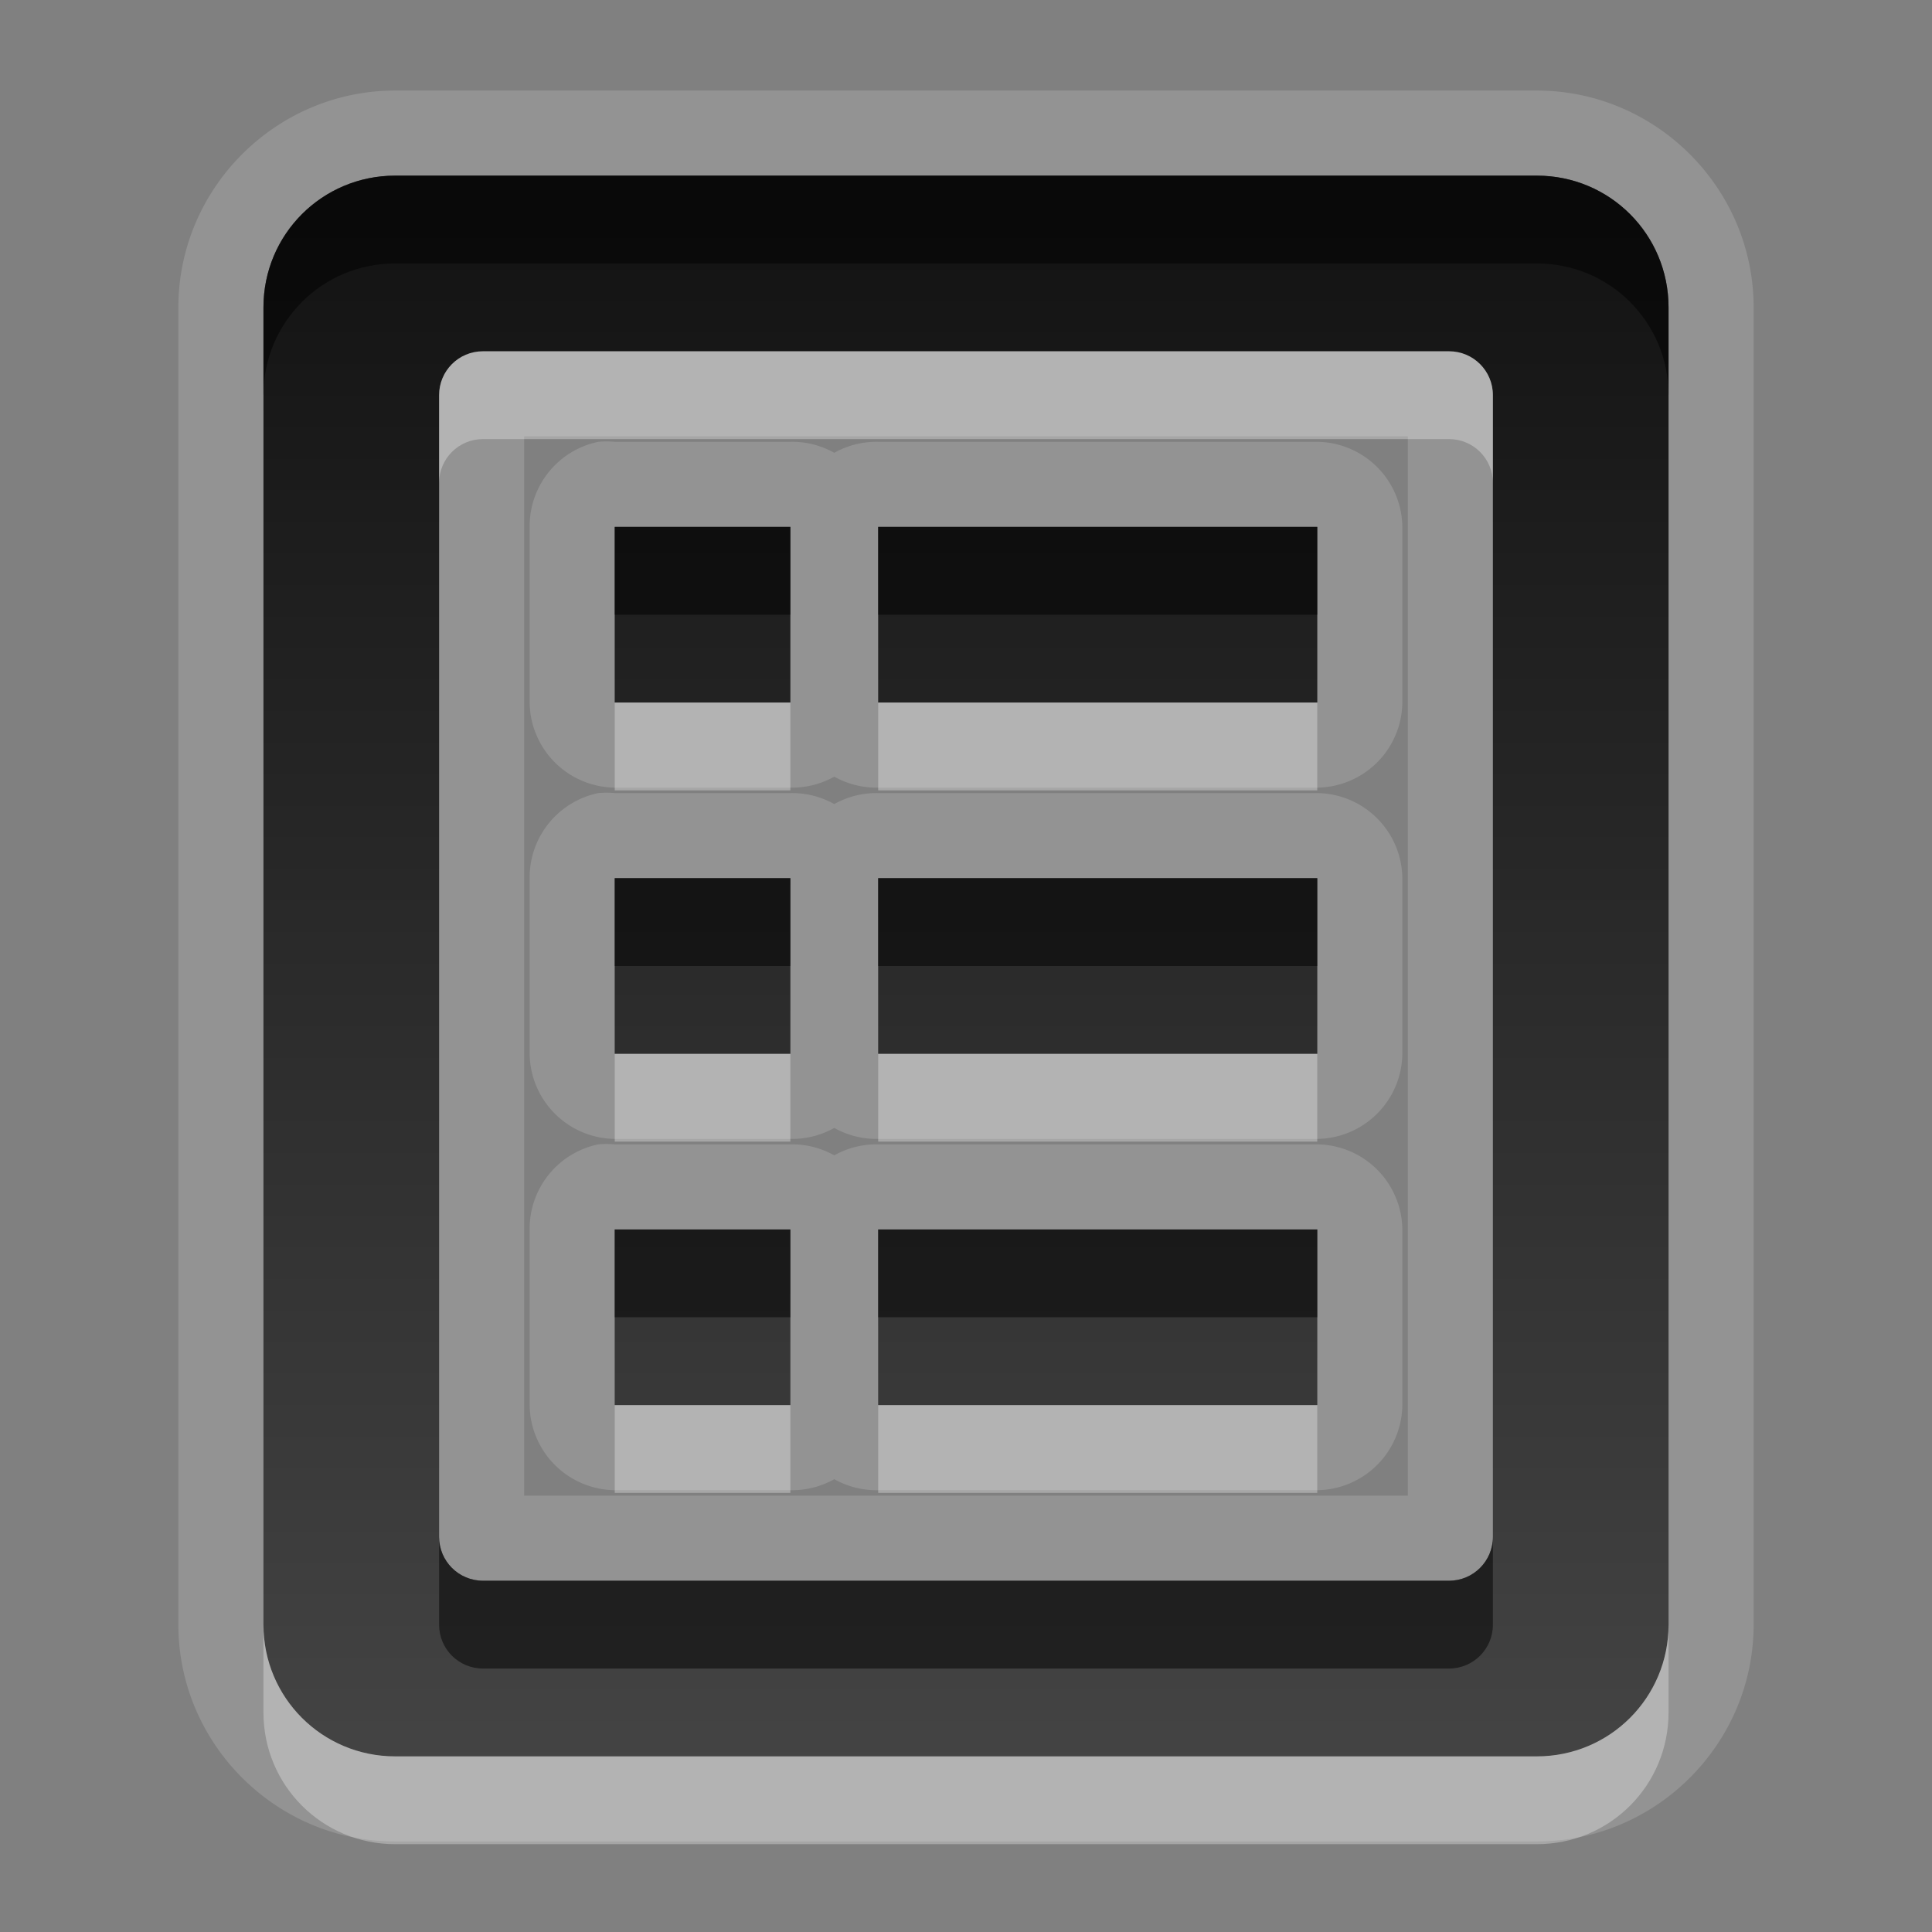
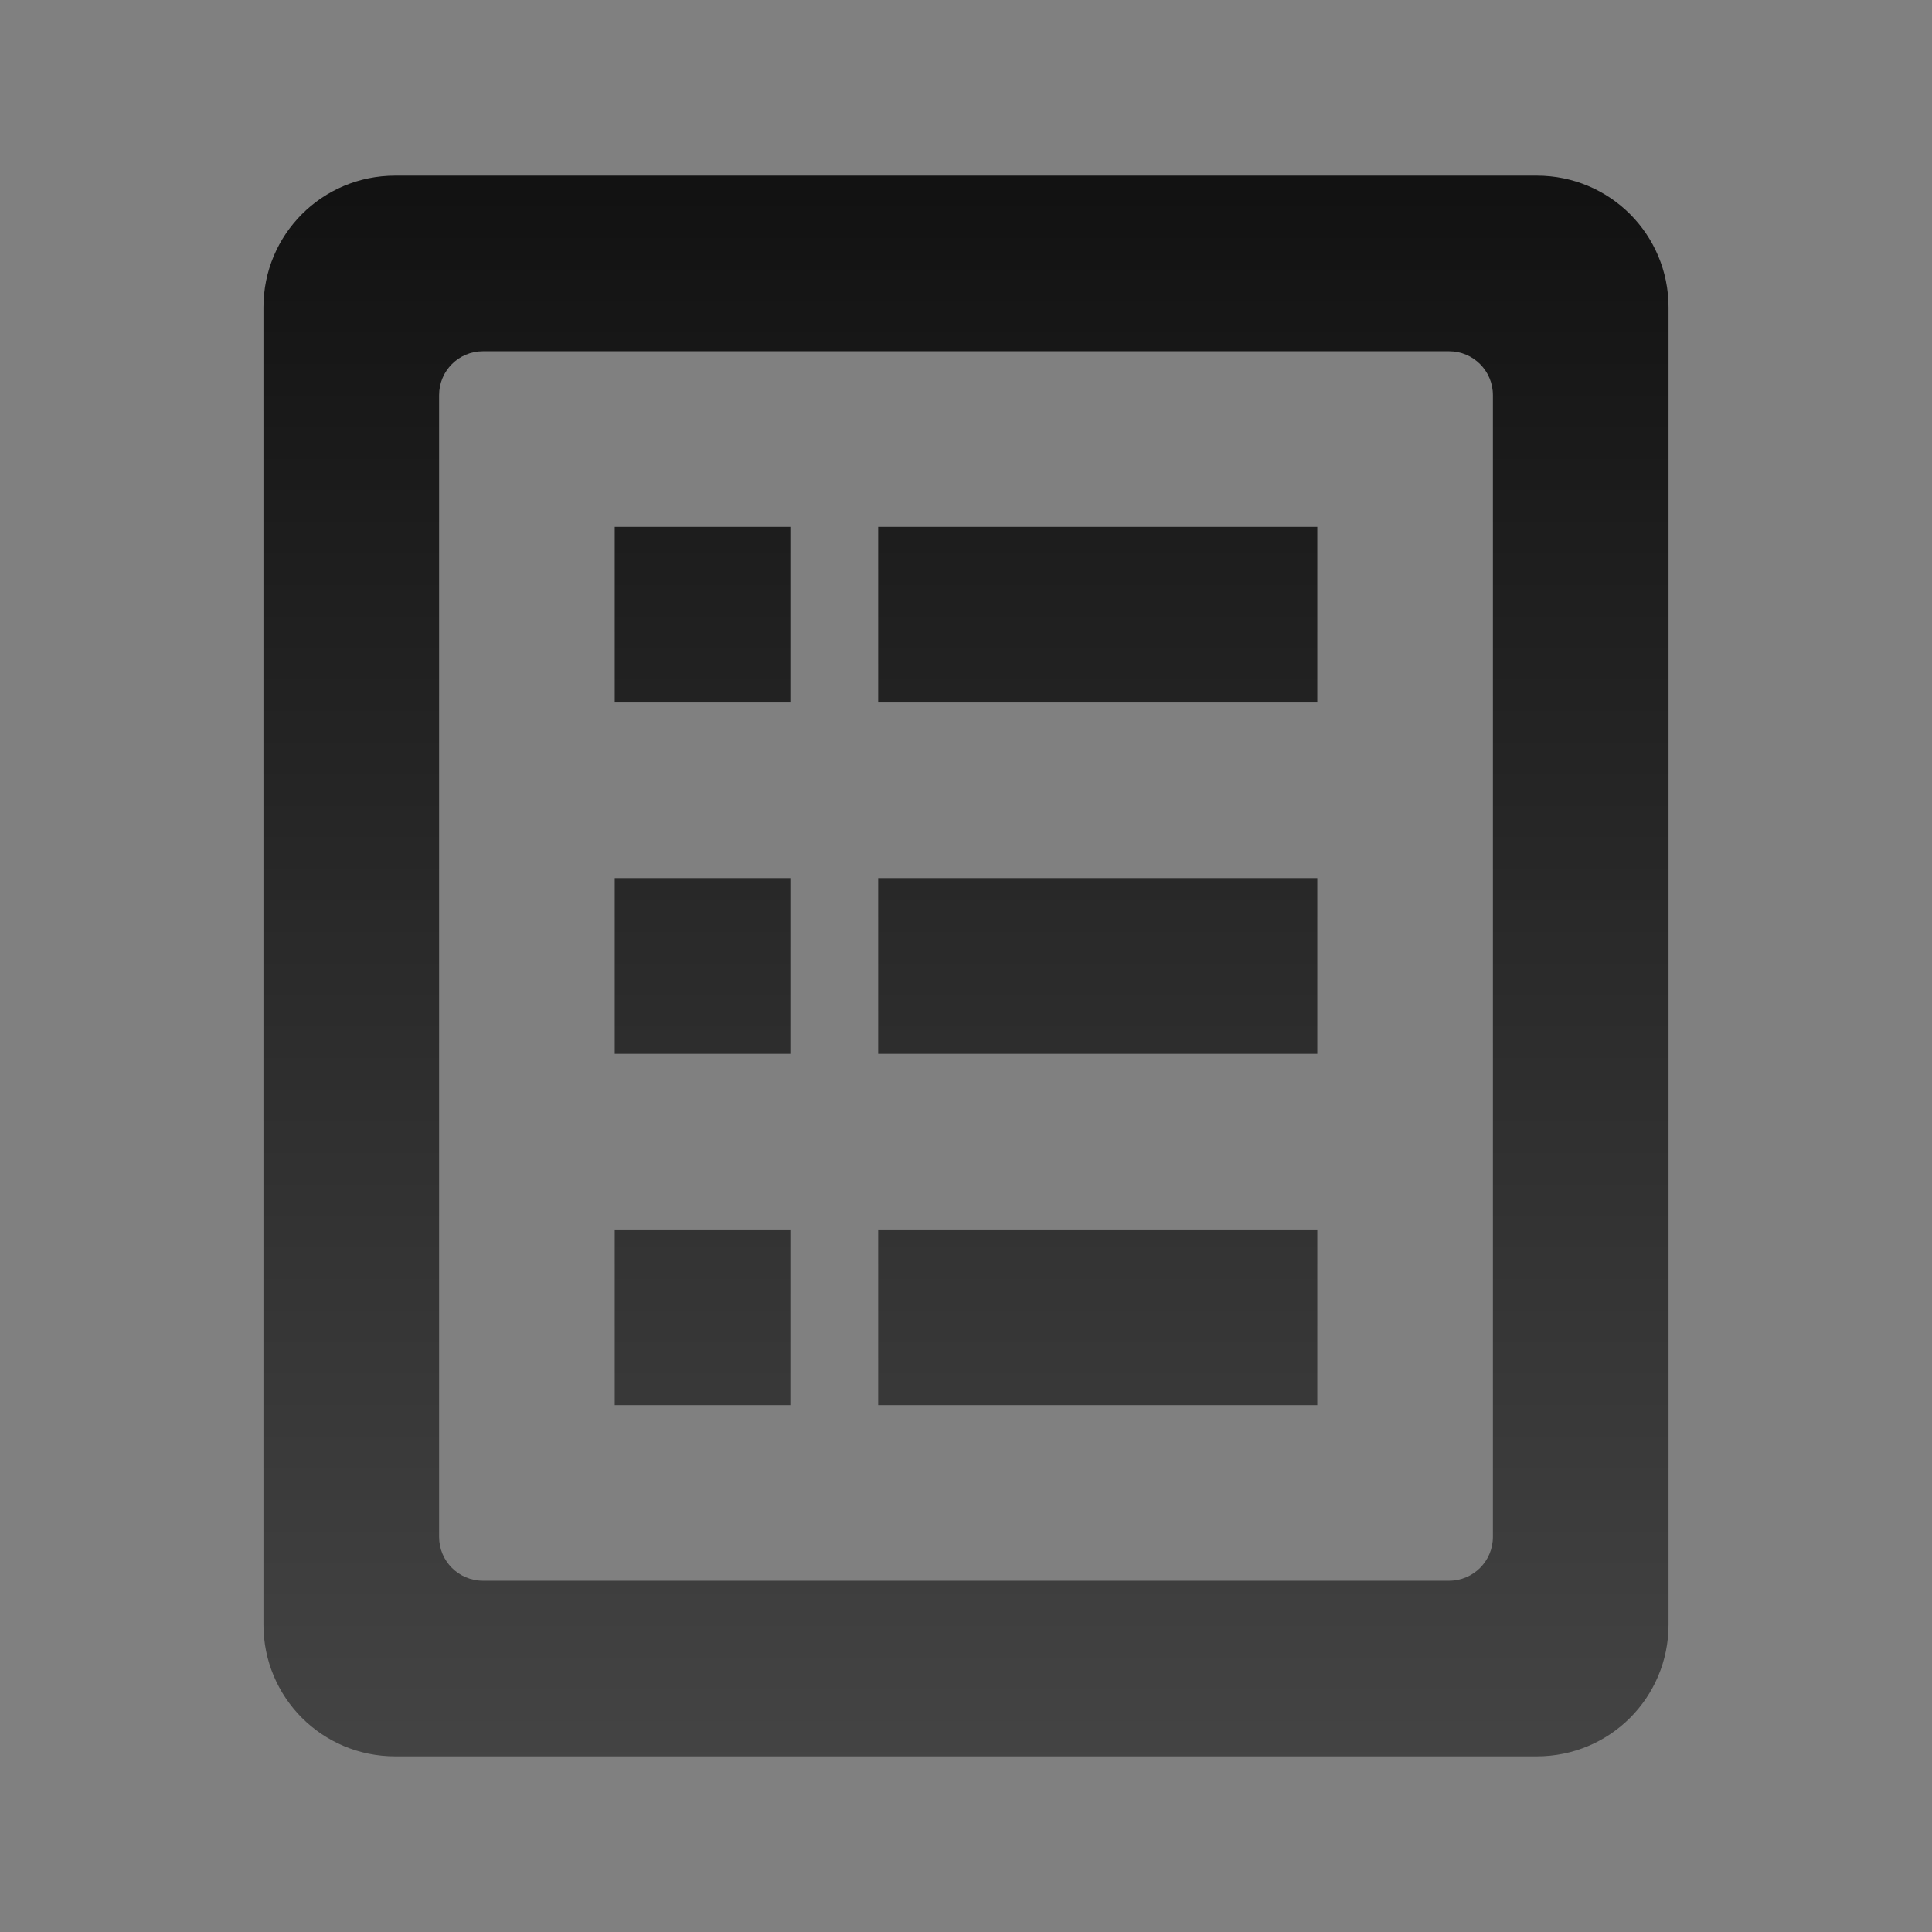
<svg xmlns="http://www.w3.org/2000/svg" xmlns:ns1="http://sodipodi.sourceforge.net/DTD/sodipodi-0.dtd" xmlns:ns2="http://www.inkscape.org/namespaces/inkscape" xmlns:xlink="http://www.w3.org/1999/xlink" width="22" height="22" id="svg2" ns1:version="0.32" ns2:version="0.48.0 r9654" version="1.0" ns1:docname="document-properties.svg" ns2:output_extension="org.inkscape.output.svg.inkscape" ns2:export-filename="/home/matt/.icons/Sirocco/scalable/mimetypes/text-plain.png" ns2:export-xdpi="90" ns2:export-ydpi="90" ns1:modified="true" style="display:inline">
  <rect width="100%" height="100%" fill="#808080" stroke="none" />
  <ns1:namedview id="base" pagecolor="#ffffff" bordercolor="#666666" borderopacity="1.0" ns2:pageopacity="0.0" ns2:pageshadow="2" ns2:zoom="16.442211" ns2:cx="0.71280366" ns2:cy="2.2224412" ns2:document-units="px" ns2:current-layer="layer1" width="128px" height="128px" ns2:showpageshadow="false" ns2:window-width="1920" ns2:window-height="1029" ns2:window-x="0" ns2:window-y="25" showguides="true" ns2:guide-bbox="true" showgrid="true" ns2:window-maximized="1" ns2:snap-global="true">
    <ns1:guide id="guide2226" position="32.637,117.998" orientation="horizontal" />
    <ns1:guide id="guide2230" position="110,57.402" orientation="vertical" />
    <ns1:guide id="guide2232" position="33.761" orientation="horizontal" />
    <ns1:guide id="guide2231" position="46.775" orientation="horizontal" />
    <ns2:grid enabled="true" visible="true" id="grid3231" type="xygrid" />
    <ns1:guide orientation="1,0" position="100,67.625" id="guide2713" />
  </ns1:namedview>
  <defs id="defs4">
    <linearGradient ns2:collect="always" xlink:href="#StandardGradient" id="linearGradient2549" gradientUnits="userSpaceOnUse" gradientTransform="matrix(0.925,0,0,1.087,20.94,2.998)" x1="11.999" y1="0.922" x2="11.999" y2="17.478" />
    <ns2:perspective ns1:type="inkscape:persp3d" ns2:vp_x="0 : 11 : 1" ns2:vp_y="0 : 1000 : 0" ns2:vp_z="22 : 11 : 1" ns2:persp3d-origin="11 : 7.3333333 : 1" id="perspective3967" />
    <linearGradient id="StandardGradient" gradientTransform="scale(0.922,1.085)" x1="11.999" y1="0.922" x2="11.999" y2="19.387" gradientUnits="userSpaceOnUse">
      <stop style="stop-color:#000000;stop-opacity:0.863;" offset="0" id="stop3283" />
      <stop style="stop-color:#000000;stop-opacity:0.471;" offset="1" id="stop2651" />
    </linearGradient>
    <linearGradient ns2:collect="always" xlink:href="#StandardGradient" id="linearGradient3978" gradientUnits="userSpaceOnUse" gradientTransform="matrix(0.925,0,0,1.087,-2.06,1.998)" x1="11.999" y1="0.922" x2="11.999" y2="17.478" />
    <linearGradient ns2:collect="always" xlink:href="#StandardGradient" id="linearGradient3983" gradientUnits="userSpaceOnUse" gradientTransform="matrix(0.922,0,0,1.085,2,-2)" x1="11.999" y1="0.922" x2="11.999" y2="19.387" />
    <linearGradient ns2:collect="always" xlink:href="#StandardGradient" id="linearGradient3986" gradientUnits="userSpaceOnUse" gradientTransform="matrix(0.922,0,0,1.085,6.25e-2,-2)" x1="11.999" y1="0.922" x2="11.999" y2="19.387" />
    <linearGradient ns2:collect="always" xlink:href="#StandardGradient" id="linearGradient3989" gradientUnits="userSpaceOnUse" gradientTransform="matrix(0.922,0,0,1.085,-1,-2)" x1="11.999" y1="0.922" x2="11.999" y2="19.387" />
    <linearGradient ns2:collect="always" xlink:href="#StandardGradient" id="linearGradient3992" gradientUnits="userSpaceOnUse" gradientTransform="matrix(0.922,0,0,1.085,-1,-2)" x1="11.999" y1="0.922" x2="11.999" y2="19.387" />
    <linearGradient ns2:collect="always" xlink:href="#StandardGradient" id="linearGradient3995" gradientUnits="userSpaceOnUse" gradientTransform="matrix(0.922,0,0,1.085,0,-2)" x1="11.999" y1="4.61" x2="11.999" y2="19.387" />
    <linearGradient ns2:collect="always" xlink:href="#StandardGradient" id="linearGradient2400" gradientUnits="userSpaceOnUse" gradientTransform="matrix(0.922,0,0,1.085,20,-2)" x1="11.999" y1="4.61" x2="11.999" y2="19.387" />
    <linearGradient ns2:collect="always" xlink:href="#StandardGradient" id="linearGradient2407" gradientUnits="userSpaceOnUse" gradientTransform="matrix(0.922,0,0,1.085,20,-2)" x1="11.999" y1="4.61" x2="11.999" y2="19.387" />
    <linearGradient ns2:collect="always" xlink:href="#StandardGradient" id="linearGradient2412" gradientUnits="userSpaceOnUse" gradientTransform="matrix(0.922,0,0,1.085,20,-2)" x1="11.999" y1="4.61" x2="11.999" y2="19.387" />
    <linearGradient ns2:collect="always" xlink:href="#StandardGradient" id="linearGradient2422" gradientUnits="userSpaceOnUse" gradientTransform="matrix(0.922,0,0,1.085,1,0)" x1="11.999" y1="4.61" x2="11.999" y2="19.387" />
    <linearGradient ns2:collect="always" xlink:href="#StandardGradient" id="linearGradient2424" gradientUnits="userSpaceOnUse" gradientTransform="matrix(0.922,0,0,1.085,0,-2)" x1="11.999" y1="4.61" x2="11.999" y2="19.387" />
    <linearGradient ns2:collect="always" xlink:href="#StandardGradient" id="linearGradient2427" gradientUnits="userSpaceOnUse" gradientTransform="matrix(0.922,0,0,1.085,-2,-3)" x1="11.999" y1="4.61" x2="11.999" y2="19.387" />
    <ns2:perspective id="perspective2850" ns2:persp3d-origin="0.5 : 0.33333333 : 1" ns2:vp_z="1 : 0.5 : 1" ns2:vp_y="0 : 1000 : 0" ns2:vp_x="0 : 0.5 : 1" ns1:type="inkscape:persp3d" />
    <linearGradient ns2:collect="always" xlink:href="#StandardGradient" id="linearGradient3640" gradientUnits="userSpaceOnUse" gradientTransform="matrix(0.922,0,0,1.085,-32,-3)" x1="11.999" y1="4.61" x2="11.999" y2="19.387" />
    <linearGradient ns2:collect="always" xlink:href="#StandardGradient" id="linearGradient3657" gradientUnits="userSpaceOnUse" gradientTransform="matrix(0.922,0,0,1.085,-32,27)" x1="11.999" y1="4.61" x2="11.999" y2="19.387" />
    <clipPath clipPathUnits="userSpaceOnUse" id="clipPath3660">
-       <path style="fill:#ff00ff;fill-opacity:1;stroke:none;display:inline" d="m -30,0 0,22 22,0 0,-22 -22,0 z m 6.5,3 9,0 c 0.831,0 1.5,0.669 1.5,1.5 l 0,11 c 0,0.831 -0.669,1.5 -1.5,1.5 l -3.5,0 0,-2 2.5,0 c 0.277,0 0.5,-0.223 0.5,-0.5 l 0,-9 C -15,5.223 -15.223,5 -15.5,5 l -7,0 C -22.777,5 -23,5.223 -23,5.5 l 0,4.5 -2,0 0,-5.5 C -25,3.669 -24.331,3 -23.5,3 z m -1.5,8 3,0 0,3 3,0 0,3 -3,0 0,3 -3,0 0,-3 -3,0 0,-3 3,0 0,-3 z" id="path3662" />
-     </clipPath>
+       </clipPath>
    <linearGradient ns2:collect="always" xlink:href="#StandardGradient" id="linearGradient2862" gradientUnits="userSpaceOnUse" gradientTransform="matrix(0.922,0,0,-1.085,-2,23)" x1="11.999" y1="4.61" x2="11.999" y2="19.387" />
    <linearGradient ns2:collect="always" xlink:href="#StandardGradient" id="linearGradient2864" gradientUnits="userSpaceOnUse" gradientTransform="matrix(0.922,0,0,1.085,-2,-3)" x1="11.999" y1="4.61" x2="11.999" y2="19.387" />
    <linearGradient ns2:collect="always" xlink:href="#StandardGradient" id="linearGradient2867" gradientUnits="userSpaceOnUse" gradientTransform="matrix(0.922,0,0,1.085,-4,-4)" x1="11.999" y1="4.61" x2="11.999" y2="19.387" />
    <linearGradient ns2:collect="always" xlink:href="#StandardGradient" id="linearGradient2875" gradientUnits="userSpaceOnUse" gradientTransform="matrix(0.922,0,0,1.085,-4,-4)" x1="11.903" y1="5.585" x2="11.903" y2="22.149" />
    <linearGradient ns2:collect="always" xlink:href="#StandardGradient" id="linearGradient2881" gradientUnits="userSpaceOnUse" gradientTransform="matrix(0.922,0,0,1.085,-4,-3)" x1="11.903" y1="5.585" x2="11.903" y2="22.149" />
    <linearGradient ns2:collect="always" xlink:href="#StandardGradient" id="linearGradient2883" gradientUnits="userSpaceOnUse" gradientTransform="matrix(0.922,0,0,1.085,-4,-4)" x1="11.903" y1="5.585" x2="11.903" y2="22.149" />
    <linearGradient ns2:collect="always" xlink:href="#StandardGradient" id="linearGradient3660" gradientUnits="userSpaceOnUse" gradientTransform="matrix(0.922,0,0,1.085,-4,-3)" x1="11.903" y1="5.585" x2="11.903" y2="22.149" />
    <linearGradient ns2:collect="always" xlink:href="#StandardGradient" id="linearGradient3665" gradientUnits="userSpaceOnUse" gradientTransform="matrix(0.922,0,0,1.085,-4,-4)" x1="11.903" y1="5.585" x2="11.903" y2="22.149" />
    <linearGradient ns2:collect="always" xlink:href="#StandardGradient" id="linearGradient3670" gradientUnits="userSpaceOnUse" gradientTransform="matrix(0.922,0,0,1.085,-34,-4)" x1="11.903" y1="5.585" x2="11.903" y2="22.149" />
    <clipPath clipPathUnits="userSpaceOnUse" id="clipPath3677">
      <path style="fill:#ff00ff;fill-opacity:1;stroke:none;display:inline" d="m -30,0 0,22 22,0 0,-22 -22,0 z m 4.5,2 13,0 c 0.831,0 1.5,0.669 1.5,1.5 l 0,15 c 0,0.831 -0.669,1.5 -1.5,1.5 l -13,0 c -0.831,0 -1.5,-0.669 -1.5,-1.5 l 0,-15 C -27,2.669 -26.331,2 -25.5,2 z m 1,2 C -24.777,4 -25,4.223 -25,4.5 l 0,13 c 0,0.277 0.223,0.5 0.5,0.5 l 11,0 c 0.277,0 0.5,-0.223 0.5,-0.5 l 0,-13 C -13,4.223 -13.223,4 -13.5,4 l -11,0 z m 1.5,2 8,10 -8,0 0,-10 z m 2,5.469 0,2.531 2,0 -2,-2.531 z" id="path3679" />
    </clipPath>
    <linearGradient ns2:collect="always" xlink:href="#StandardGradient" id="linearGradient2877" gradientUnits="userSpaceOnUse" gradientTransform="matrix(0.922,0,0,1.085,-4,-4)" x1="11.903" y1="5.585" x2="11.903" y2="22.149" />
    <linearGradient ns2:collect="always" xlink:href="#StandardGradient" id="linearGradient2892" gradientUnits="userSpaceOnUse" gradientTransform="matrix(0.922,0,0,1.085,-4,-4)" x1="11.903" y1="5.585" x2="11.903" y2="22.149" />
    <linearGradient ns2:collect="always" xlink:href="#StandardGradient" id="linearGradient3671" gradientUnits="userSpaceOnUse" gradientTransform="matrix(0.922,0,0,1.085,-4,-3)" x1="11.903" y1="5.585" x2="11.903" y2="22.149" />
    <linearGradient ns2:collect="always" xlink:href="#StandardGradient" id="linearGradient3673" gradientUnits="userSpaceOnUse" gradientTransform="matrix(0.922,0,0,1.085,-4,-4)" x1="11.903" y1="5.585" x2="11.903" y2="22.149" />
    <linearGradient ns2:collect="always" xlink:href="#StandardGradient" id="linearGradient3678" gradientUnits="userSpaceOnUse" gradientTransform="matrix(0.922,0,0,1.085,-4,-3)" x1="11.903" y1="5.585" x2="11.903" y2="22.149" />
    <linearGradient ns2:collect="always" xlink:href="#StandardGradient" id="linearGradient3682" gradientUnits="userSpaceOnUse" gradientTransform="matrix(0.922,0,0,1.085,-4,-4)" x1="11.903" y1="5.585" x2="11.903" y2="22.149" />
    <linearGradient ns2:collect="always" xlink:href="#StandardGradient" id="linearGradient3687" gradientUnits="userSpaceOnUse" gradientTransform="matrix(0.922,0,0,1.085,-34,-4)" x1="11.903" y1="5.585" x2="11.903" y2="22.149" />
    <clipPath clipPathUnits="userSpaceOnUse" id="clipPath3694">
      <path style="fill:#ff00ff;fill-opacity:1;stroke:none;display:inline" d="m -30,0 0,22 22,0 0,-22 -22,0 z m 4.5,2 13,0 c 0.831,0 1.5,0.669 1.5,1.5 l 0,15 c 0,0.831 -0.669,1.5 -1.5,1.5 l -13,0 c -0.831,0 -1.5,-0.669 -1.5,-1.5 l 0,-15 C -27,2.669 -26.331,2 -25.5,2 z m 1,2 C -24.777,4 -25,4.223 -25,4.5 l 0,13 c 0,0.277 0.223,0.5 0.5,0.5 l 11,0 c 0.277,0 0.5,-0.223 0.5,-0.5 l 0,-13 C -13,4.223 -13.223,4 -13.5,4 l -11,0 z m 1.5,2 2,0 0,2 -2,0 0,-2 z m 3,0 5,0 0,2 -5,0 0,-2 z m -3,4 2,0 0,2 -2,0 0,-2 z m 3,0 5,0 0,2 -5,0 0,-2 z m -3,4 2,0 0,2 -2,0 0,-2 z m 3,0 5,0 0,2 -5,0 0,-2 z" id="path3696" />
    </clipPath>
    <filter ns2:collect="always" id="filter3698">
      <feGaussianBlur ns2:collect="always" stdDeviation="0.51" id="feGaussianBlur3700" />
    </filter>
    <linearGradient ns2:collect="always" xlink:href="#StandardGradient" id="linearGradient4476" gradientUnits="userSpaceOnUse" gradientTransform="matrix(0.922,0,0,1.085,-4,-4)" x1="11.903" y1="5.585" x2="11.903" y2="22.149" />
    <linearGradient ns2:collect="always" xlink:href="#StandardGradient" id="linearGradient4480" gradientUnits="userSpaceOnUse" gradientTransform="matrix(0.922,0,0,1.085,-4,-4)" x1="11.903" y1="5.585" x2="11.903" y2="22.149" />
  </defs>
  <g style="display:inline" ns2:label="Calque 1" id="layer1" ns2:groupmode="layer">
-     <path style="fill:#ffffff;fill-opacity:1;stroke:none;display:inline;opacity:0.15" d="M 4.5 1.031 C 3.143 1.031 2.031 2.143 2.031 3.5 L 2.031 18.5 C 2.031 19.857 3.143 20.969 4.5 20.969 L 17.5 20.969 C 18.857 20.969 19.969 19.857 19.969 18.5 L 19.969 3.5 C 19.969 2.143 18.857 1.031 17.5 1.031 L 4.5 1.031 z M 4.5 2 L 17.5 2 C 18.331 2 19 2.669 19 3.5 L 19 18.5 C 19 19.331 18.331 20 17.5 20 L 4.5 20 C 3.669 20 3 19.331 3 18.5 L 3 3.5 C 3 2.669 3.669 2 4.5 2 z M 5.5 4 C 5.223 4 5 4.223 5 4.5 L 5 17.5 C 5 17.777 5.223 18 5.5 18 L 16.5 18 C 16.777 18 17 17.777 17 17.5 L 17 4.5 C 17 4.223 16.777 4 16.5 4 L 5.5 4 z M 5.969 4.969 L 16.031 4.969 L 16.031 17.031 L 5.969 17.031 L 5.969 4.969 z M 6.812 5.031 A 0.981 0.981 0 0 0 6.031 6 L 6.031 8 A 0.981 0.981 0 0 0 7 8.969 L 9 8.969 A 0.981 0.981 0 0 0 9.5 8.844 A 0.981 0.981 0 0 0 10 8.969 L 15 8.969 A 0.981 0.981 0 0 0 15.969 8 L 15.969 6 A 0.981 0.981 0 0 0 15 5.031 L 10 5.031 A 0.981 0.981 0 0 0 9.5 5.156 A 0.981 0.981 0 0 0 9 5.031 L 7 5.031 A 0.981 0.981 0 0 0 6.812 5.031 z M 7 6 L 9 6 L 9 8 L 7 8 L 7 6 z M 10 6 L 15 6 L 15 8 L 10 8 L 10 6 z M 6.812 9.031 A 0.981 0.981 0 0 0 6.031 10 L 6.031 12 A 0.981 0.981 0 0 0 7 12.969 L 9 12.969 A 0.981 0.981 0 0 0 9.5 12.844 A 0.981 0.981 0 0 0 10 12.969 L 15 12.969 A 0.981 0.981 0 0 0 15.969 12 L 15.969 10 A 0.981 0.981 0 0 0 15 9.031 L 10 9.031 A 0.981 0.981 0 0 0 9.5 9.156 A 0.981 0.981 0 0 0 9 9.031 L 7 9.031 A 0.981 0.981 0 0 0 6.812 9.031 z M 7 10 L 9 10 L 9 12 L 7 12 L 7 10 z M 10 10 L 15 10 L 15 12 L 10 12 L 10 10 z M 6.812 13.031 A 0.981 0.981 0 0 0 6.031 14 L 6.031 16 A 0.981 0.981 0 0 0 7 16.969 L 9 16.969 A 0.981 0.981 0 0 0 9.5 16.844 A 0.981 0.981 0 0 0 10 16.969 L 15 16.969 A 0.981 0.981 0 0 0 15.969 16 L 15.969 14 A 0.981 0.981 0 0 0 15 13.031 L 10 13.031 A 0.981 0.981 0 0 0 9.5 13.156 A 0.981 0.981 0 0 0 9 13.031 L 7 13.031 A 0.981 0.981 0 0 0 6.812 13.031 z M 7 14 L 9 14 L 9 16 L 7 16 L 7 14 z M 10 14 L 15 14 L 15 16 L 10 16 L 10 14 z " id="path4478" />
    <path style="fill:url(#linearGradient2892);fill-opacity:1;stroke:none;display:inline" d="M 4.5 2 C 3.669 2 3 2.669 3 3.5 L 3 18.5 C 3 19.331 3.669 20 4.5 20 L 17.5 20 C 18.331 20 19 19.331 19 18.5 L 19 3.5 C 19 2.669 18.331 2 17.5 2 L 4.5 2 z M 5.5 4 L 16.5 4 C 16.777 4 17 4.223 17 4.5 L 17 17.5 C 17 17.777 16.777 18 16.5 18 L 5.5 18 C 5.223 18 5 17.777 5 17.5 L 5 4.5 C 5 4.223 5.223 4 5.5 4 z M 7 6 L 7 8 L 9 8 L 9 6 L 7 6 z M 10 6 L 10 8 L 15 8 L 15 6 L 10 6 z M 7 10 L 7 12 L 9 12 L 9 10 L 7 10 z M 10 10 L 10 12 L 15 12 L 15 10 L 10 10 z M 7 14 L 7 16 L 9 16 L 9 14 L 7 14 z M 10 14 L 10 16 L 15 16 L 15 14 L 10 14 z " id="path2875" />
-     <path style="fill:#000000;fill-opacity:1;stroke:none;display:inline;opacity:0.5" d="M 4.5 2 C 3.669 2 3 2.669 3 3.5 L 3 4.5 C 3 3.669 3.669 3 4.5 3 L 17.5 3 C 18.331 3 19 3.669 19 4.5 L 19 3.5 C 19 2.669 18.331 2 17.5 2 L 4.5 2 z M 7 6 L 7 7 L 9 7 L 9 6 L 7 6 z M 10 6 L 10 7 L 15 7 L 15 6 L 10 6 z M 7 10 L 7 11 L 9 11 L 9 10 L 7 10 z M 10 10 L 10 11 L 15 11 L 15 10 L 10 10 z M 7 14 L 7 15 L 9 15 L 9 14 L 7 14 z M 10 14 L 10 15 L 15 15 L 15 14 L 10 14 z M 5 17.5 L 5 18.5 C 5 18.777 5.223 19 5.5 19 L 16.5 19 C 16.777 19 17 18.777 17 18.5 L 17 17.5 C 17 17.777 16.777 18 16.5 18 L 5.5 18 C 5.223 18 5 17.777 5 17.5 z " id="path3667" />
-     <path style="fill:#ffffff;fill-opacity:1;stroke:none;display:inline;opacity:0.3" d="M 5.5 4 C 5.223 4 5 4.223 5 4.5 L 5 5.5 C 5 5.223 5.223 5 5.5 5 L 16.5 5 C 16.777 5 17 5.223 17 5.5 L 17 4.5 C 17 4.223 16.777 4 16.5 4 L 5.5 4 z M 7 8 L 7 9 L 9 9 L 9 8 L 7 8 z M 10 8 L 10 9 L 15 9 L 15 8 L 10 8 z M 7 12 L 7 13 L 9 13 L 9 12 L 7 12 z M 10 12 L 10 13 L 15 13 L 15 12 L 10 12 z M 7 16 L 7 17 L 9 17 L 9 16 L 7 16 z M 10 16 L 10 17 L 15 17 L 15 16 L 10 16 z M 3 18.5 L 3 19.5 C 3 20.331 3.669 21 4.5 21 L 17.5 21 C 18.331 21 19 20.331 19 19.5 L 19 18.5 C 19 19.331 18.331 20 17.5 20 L 4.5 20 C 3.669 20 3 19.331 3 18.5 z " id="path3676" />
  </g>
</svg>